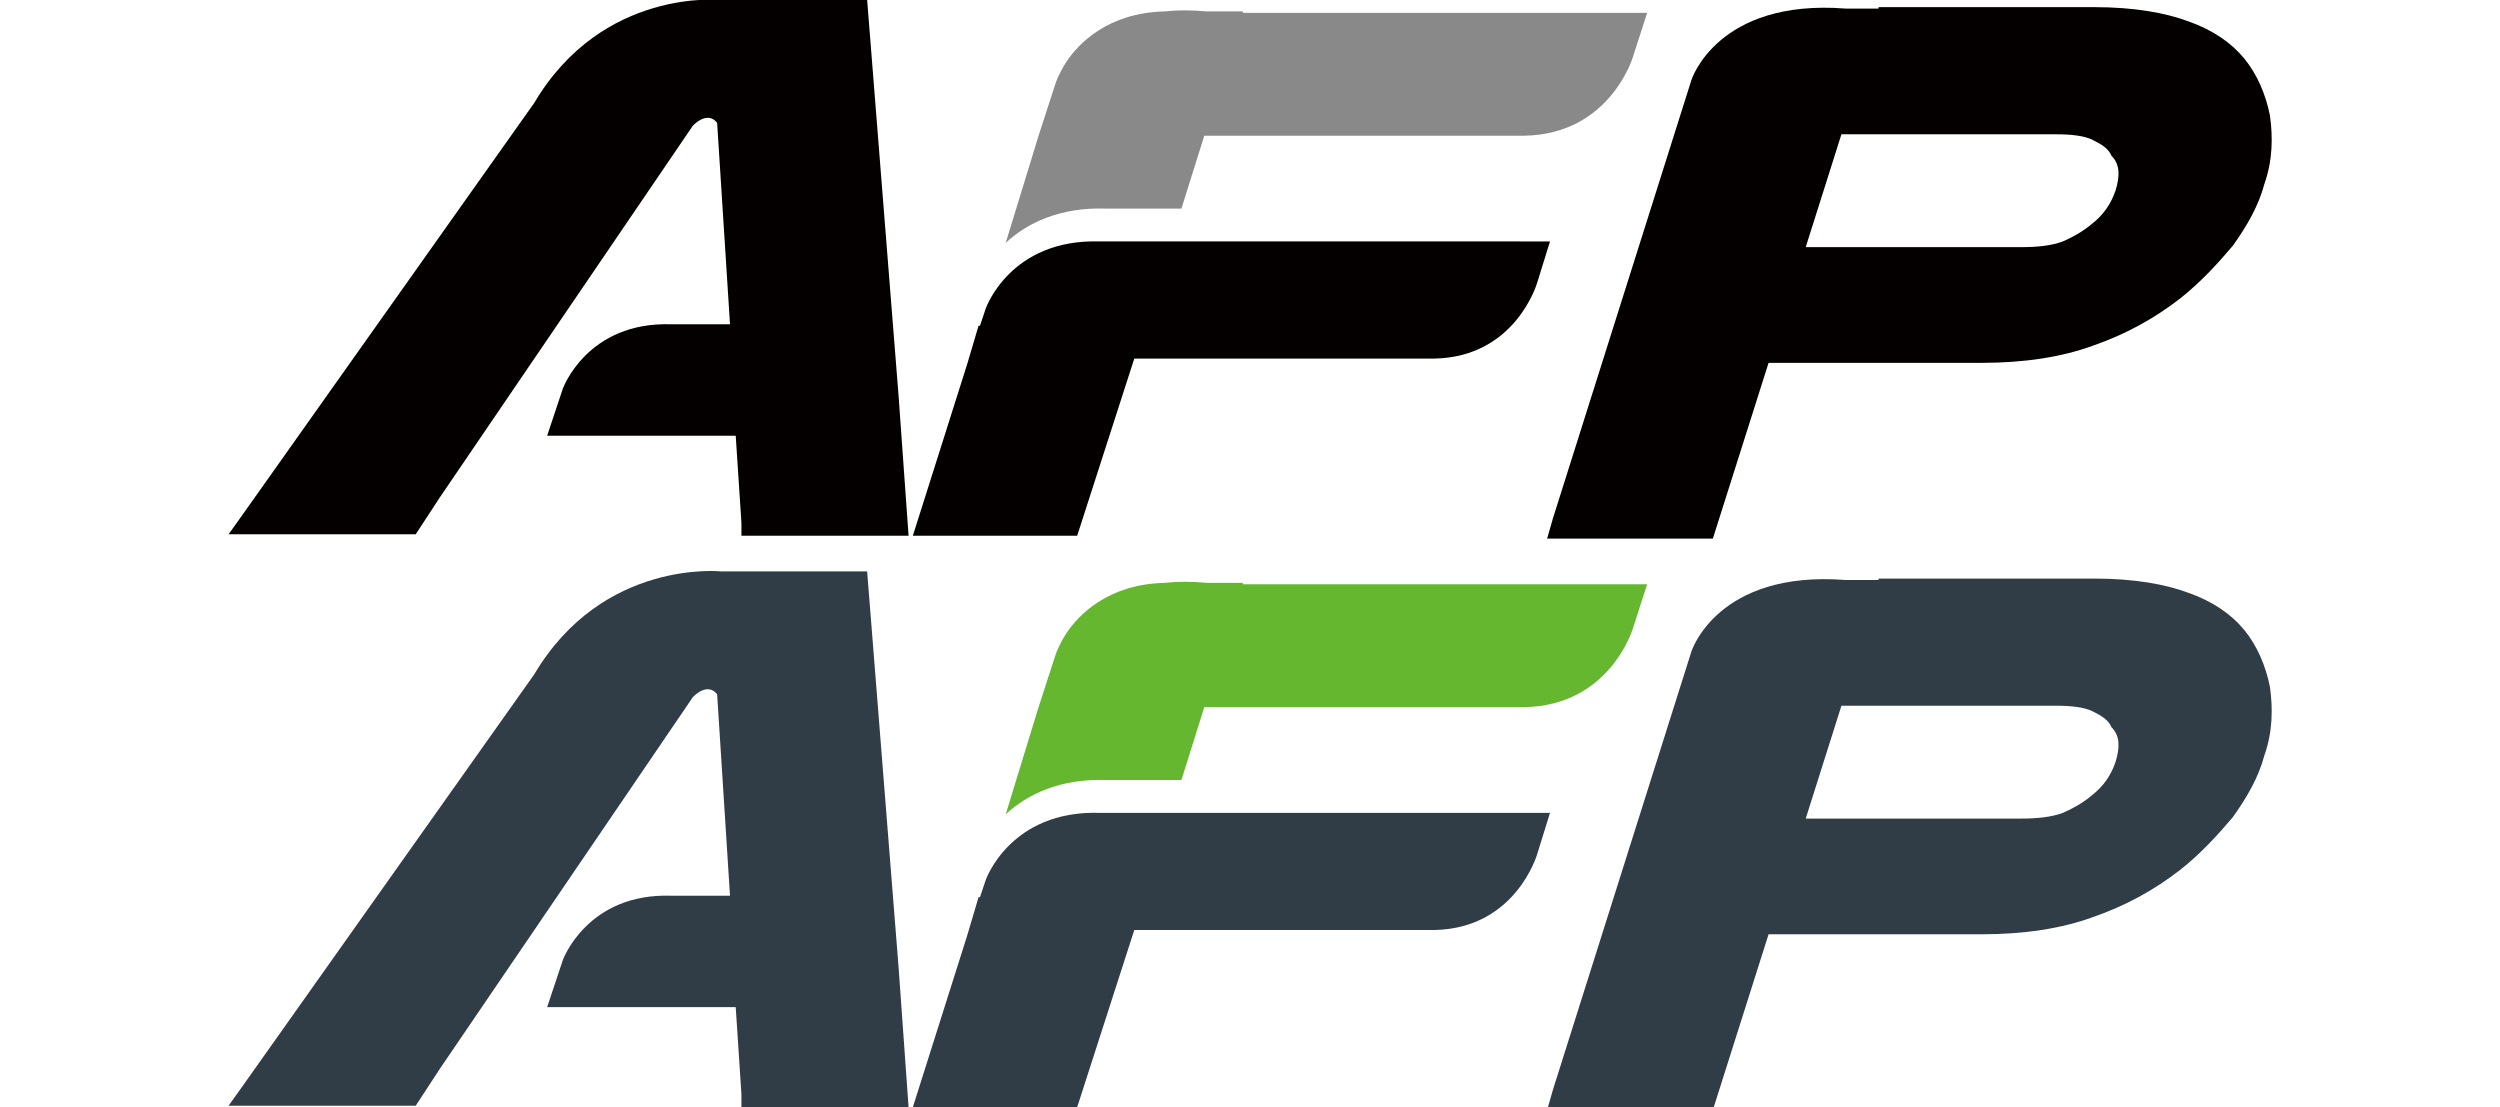
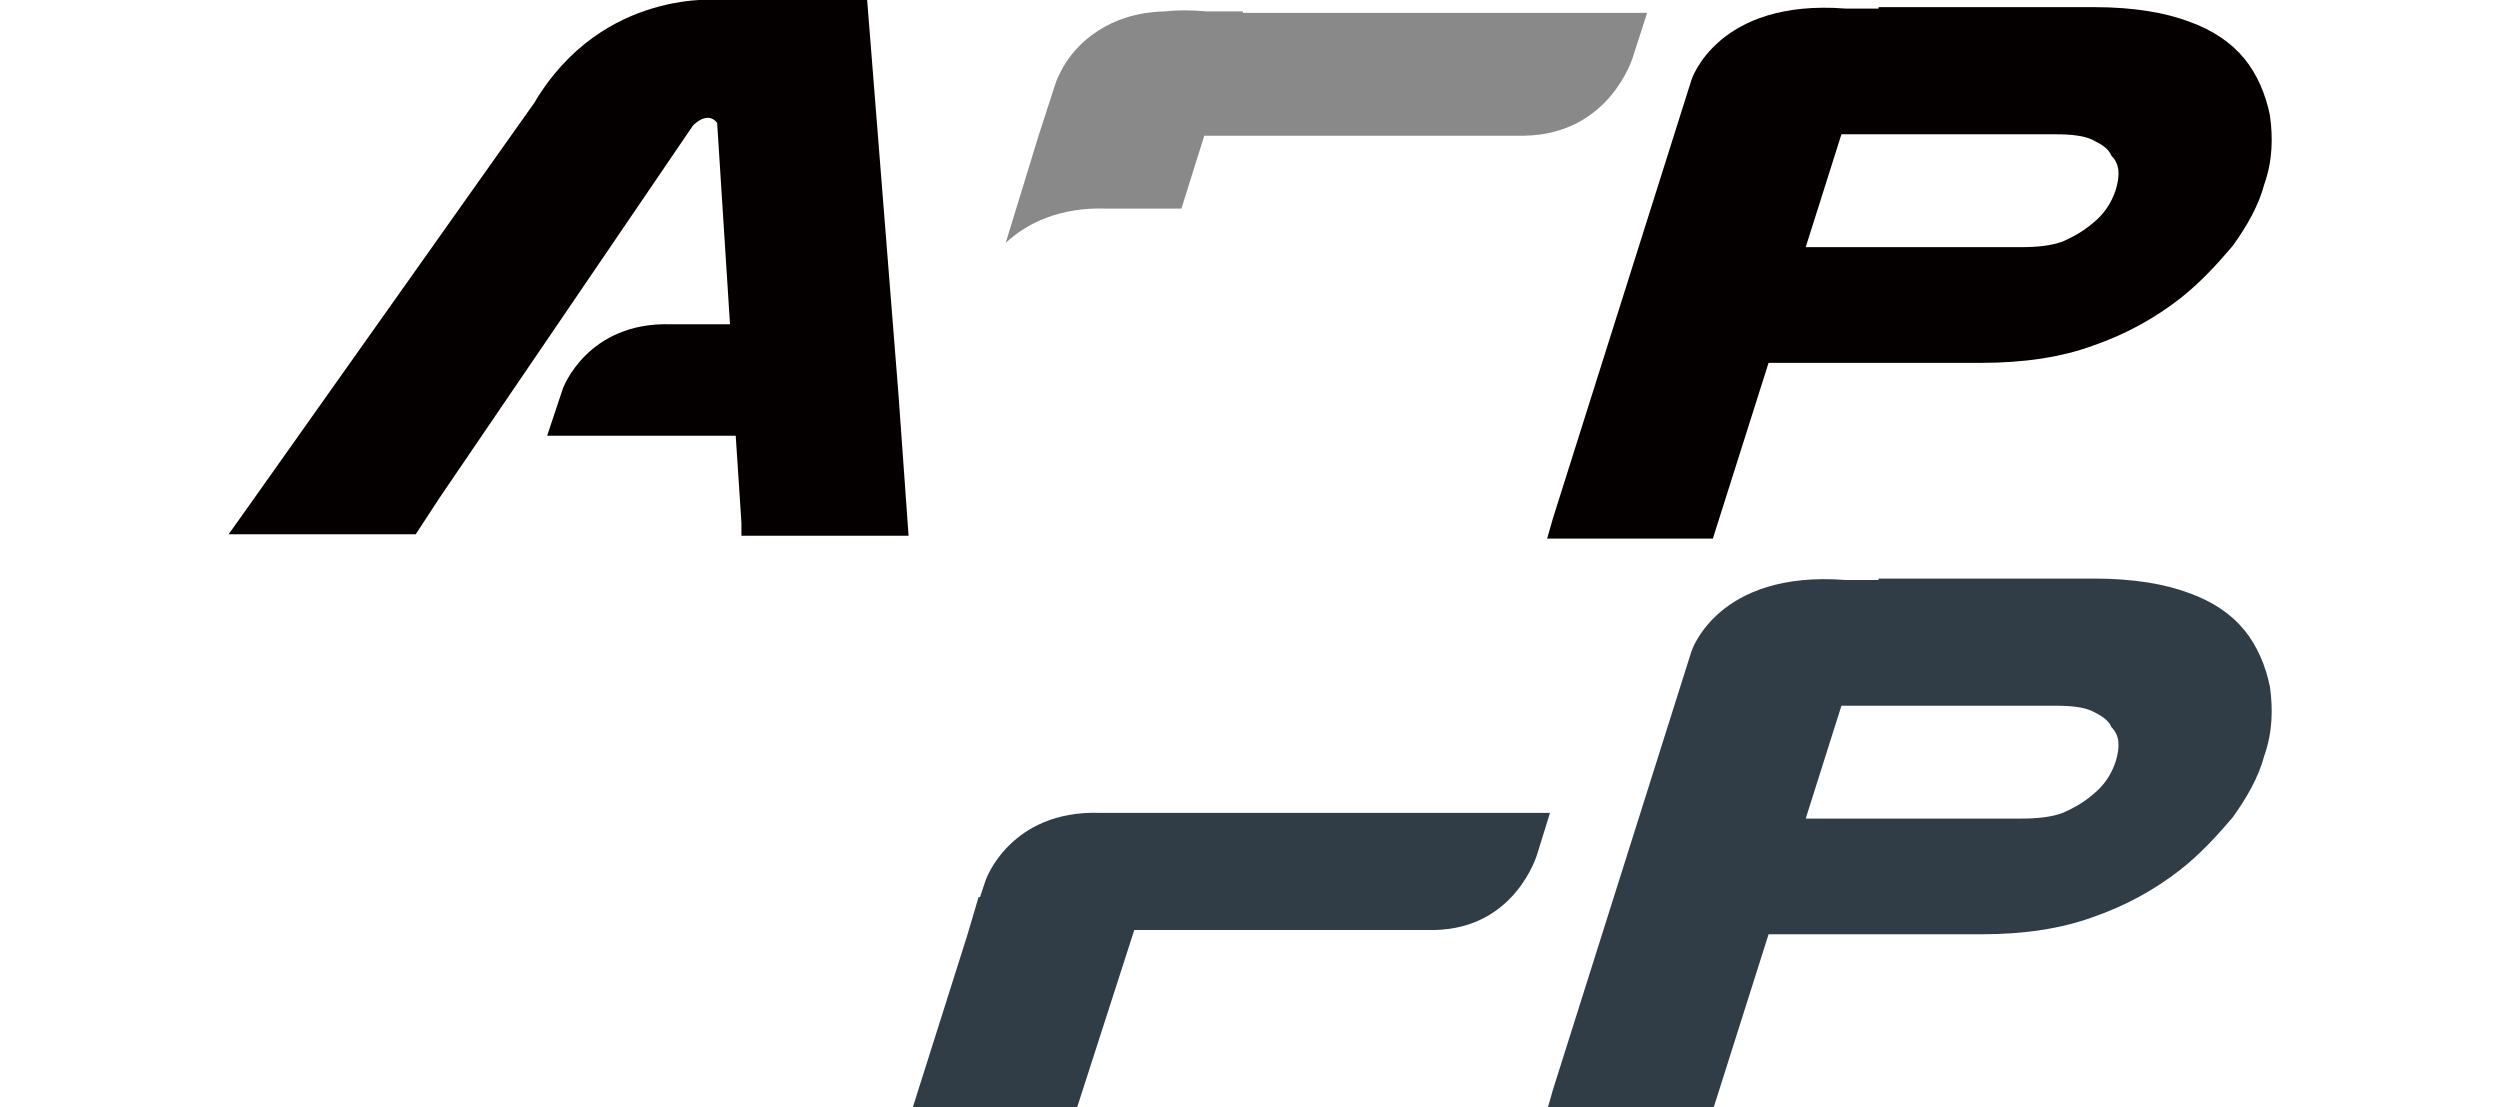
<svg xmlns="http://www.w3.org/2000/svg" version="1.1" id="圖層_1" x="0px" y="0px" viewBox="0 0 175 77.5" style="enable-background:new 0 0 175 77.5;" xml:space="preserve">
  <style type="text/css">
	.st0{fill:#65B72F;}
	.st1{fill:#303D46;}
	.st2{fill:#898989;}
	.st3{fill:#040000;}
</style>
  <g>
-     <path class="st0" d="M87,40.8L87,40.8h-2.5c-1.1-0.1-2.1-0.1-3,0c-3.9,0.1-6,2.2-6.9,3.6c-0.5,0.8-0.7,1.4-0.7,1.4l0,0l-1.2,3.7   l0,0L70.4,57c1.5-1.4,3.8-2.5,7-2.4h5.3l1.6-5.1h22.4c6-0.1,7.6-5.5,7.6-5.5l1-3.1H87V40.8z" />
    <path class="st1" d="M77,56.9c-6.3-0.2-8,4.7-8,4.7l-0.4,1.2h-0.1l-0.8,2.7l0,0l-3.8,12h11.5l0.1-0.3l0,0l3.9-12.1h21   c5.7-0.1,7.2-5.3,7.2-5.3l0.9-2.9C108.5,56.9,77,56.9,77,56.9z" />
    <path class="st1" d="M158.9,48.1c-0.3-1.5-0.9-2.9-1.8-4c-0.9-1.1-2.2-2-3.9-2.6c-1.6-0.6-3.8-1-6.6-1h-15.1v0.1h-2.3   c-9-0.7-10.8,5-10.8,5l-9.7,30.7l-0.4,1.4h11.6l3.9-12.3h14.9c3,0,5.6-0.4,7.8-1.2c2.3-0.8,4.3-1.9,6.1-3.3   c1.4-1.1,2.6-2.4,3.7-3.7c1-1.4,1.8-2.8,2.2-4.3C159.1,51.2,159.1,49.6,158.9,48.1 M148.1,53.3c-0.3,0.9-0.8,1.7-1.7,2.4   c-0.6,0.5-1.3,0.9-2,1.2c-0.8,0.3-1.8,0.4-2.9,0.4h-15.1l2.5-7.9h15c1.1,0,2,0.1,2.6,0.4c0.6,0.3,1.1,0.6,1.3,1.1   C148.4,51.5,148.4,52.3,148.1,53.3" />
-     <path class="st1" d="M62.9,67.7L60.7,40H50.5c0,0-8.3-0.9-13.1,7.2L17,76l-1,1.4h13.1l1.7-2.6l17.7-26c0,0,1-1.1,1.7-0.2l0.9,14.1   H47c-5.9-0.2-7.6,4.5-7.6,4.5l-1.1,3.3h13.2l0.4,6.1v0.9c0,0,11.9,0,11.7,0L62.9,67.7z" />
  </g>
  <g>
    <path class="st2" d="M87,0.8L87,0.8h-2.5c-1.1-0.1-2.1-0.1-3,0c-3.9,0.1-6,2.2-6.9,3.6c-0.5,0.8-0.7,1.4-0.7,1.4l0,0l-1.2,3.7l0,0   L70.4,17c1.5-1.4,3.8-2.5,7-2.4h5.3l1.6-5.1h22.4c6-0.1,7.6-5.5,7.6-5.5l1-3.1H87V0.8z" />
-     <path class="st3" d="M77,16.9c-6.3-0.2-8,4.7-8,4.7l-0.4,1.2h-0.1l-0.8,2.7l0,0l-3.8,12h11.5l0.1-0.3l0,0l3.9-12.1h21   c5.7-0.1,7.2-5.3,7.2-5.3l0.9-2.9H77z" />
    <path class="st3" d="M158.9,8.1c-0.3-1.5-0.9-2.9-1.8-4c-0.9-1.1-2.2-2-3.9-2.6c-1.6-0.6-3.8-1-6.6-1h-15.1v0.1h-2.3   c-9-0.7-10.8,5-10.8,5l-9.7,30.7l-0.4,1.4h11.6l3.9-12.3h14.9c3,0,5.6-0.4,7.8-1.2c2.3-0.8,4.3-1.9,6.1-3.3   c1.4-1.1,2.6-2.4,3.7-3.7c1-1.4,1.8-2.8,2.2-4.3C159.1,11.2,159.1,9.6,158.9,8.1 M148.1,13.3c-0.3,0.9-0.8,1.7-1.7,2.4   c-0.6,0.5-1.3,0.9-2,1.2c-0.8,0.3-1.8,0.4-2.9,0.4h-15.1l2.5-7.9h15c1.1,0,2,0.1,2.6,0.4c0.6,0.3,1.1,0.6,1.3,1.1   C148.4,11.5,148.4,12.3,148.1,13.3" />
    <path class="st3" d="M62.9,27.7L60.7,0H50.5c0,0-8.3-0.9-13.1,7.2L17,36l-1,1.4h13.1l1.7-2.6l17.7-26c0,0,1-1.1,1.7-0.2l0.9,14.1   H47c-5.9-0.2-7.6,4.5-7.6,4.5l-1.1,3.3h13.2l0.4,6.1v0.9c0,0,11.9,0,11.7,0L62.9,27.7z" />
  </g>
</svg>